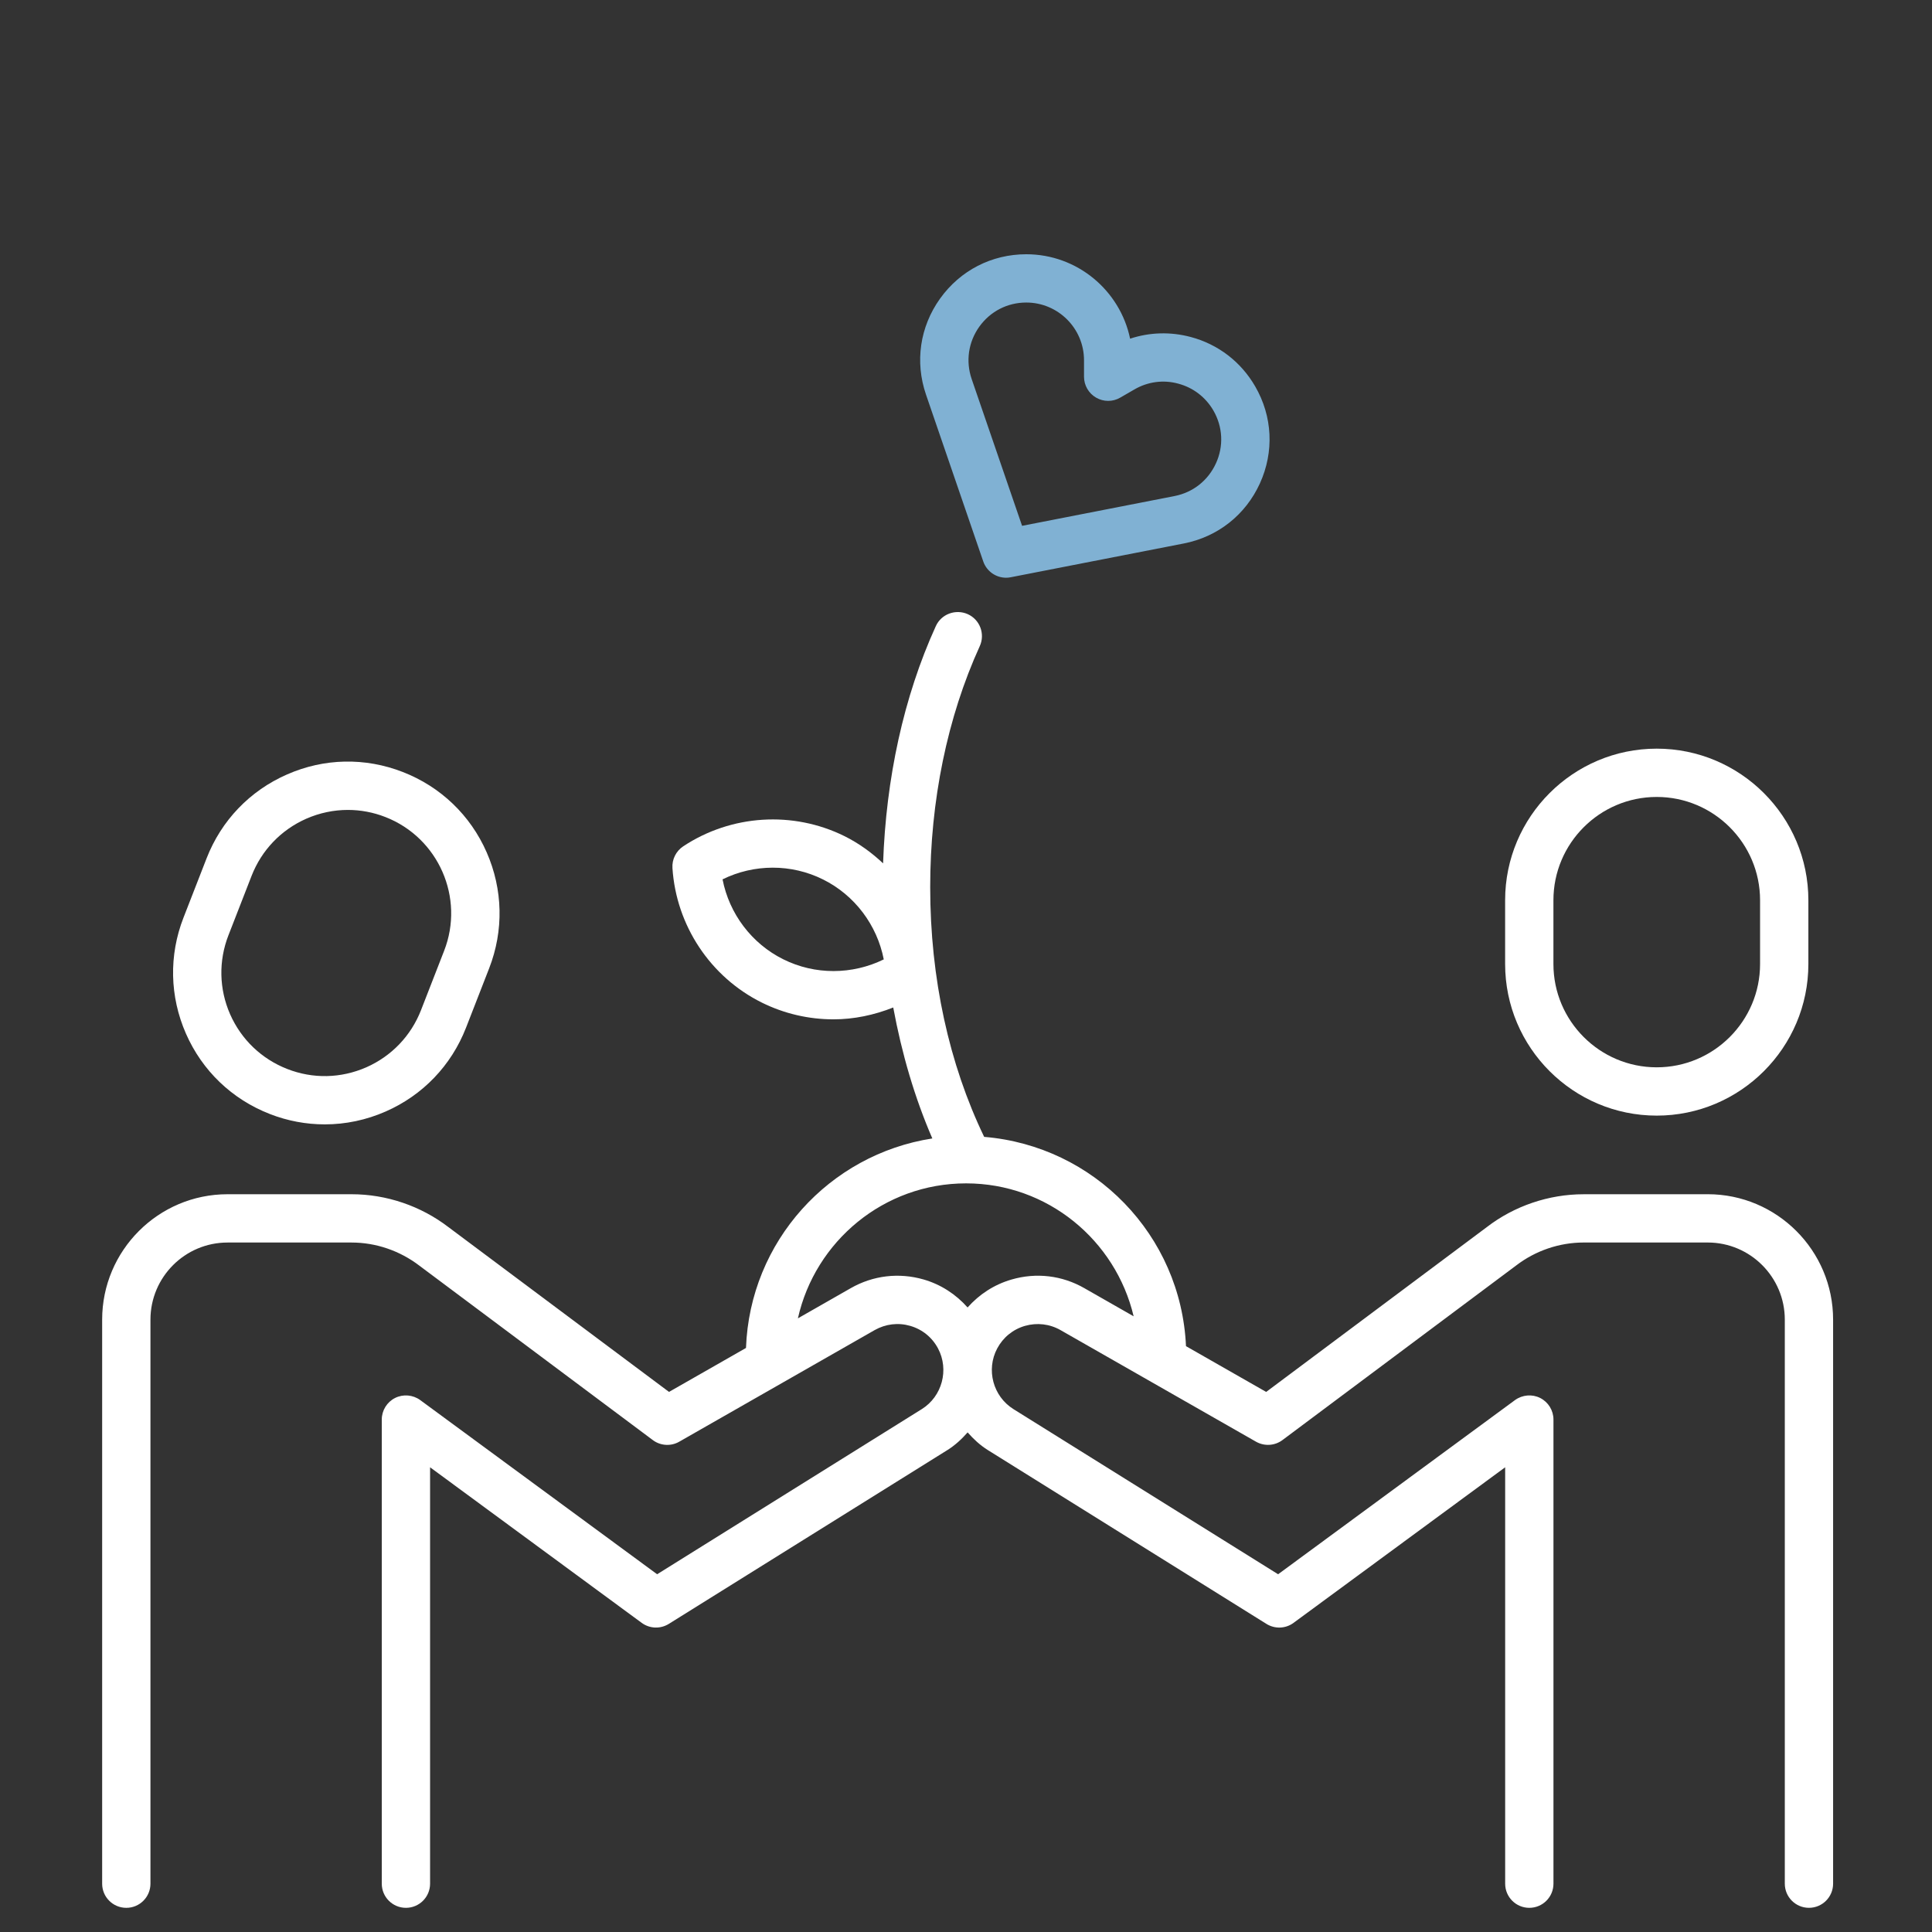
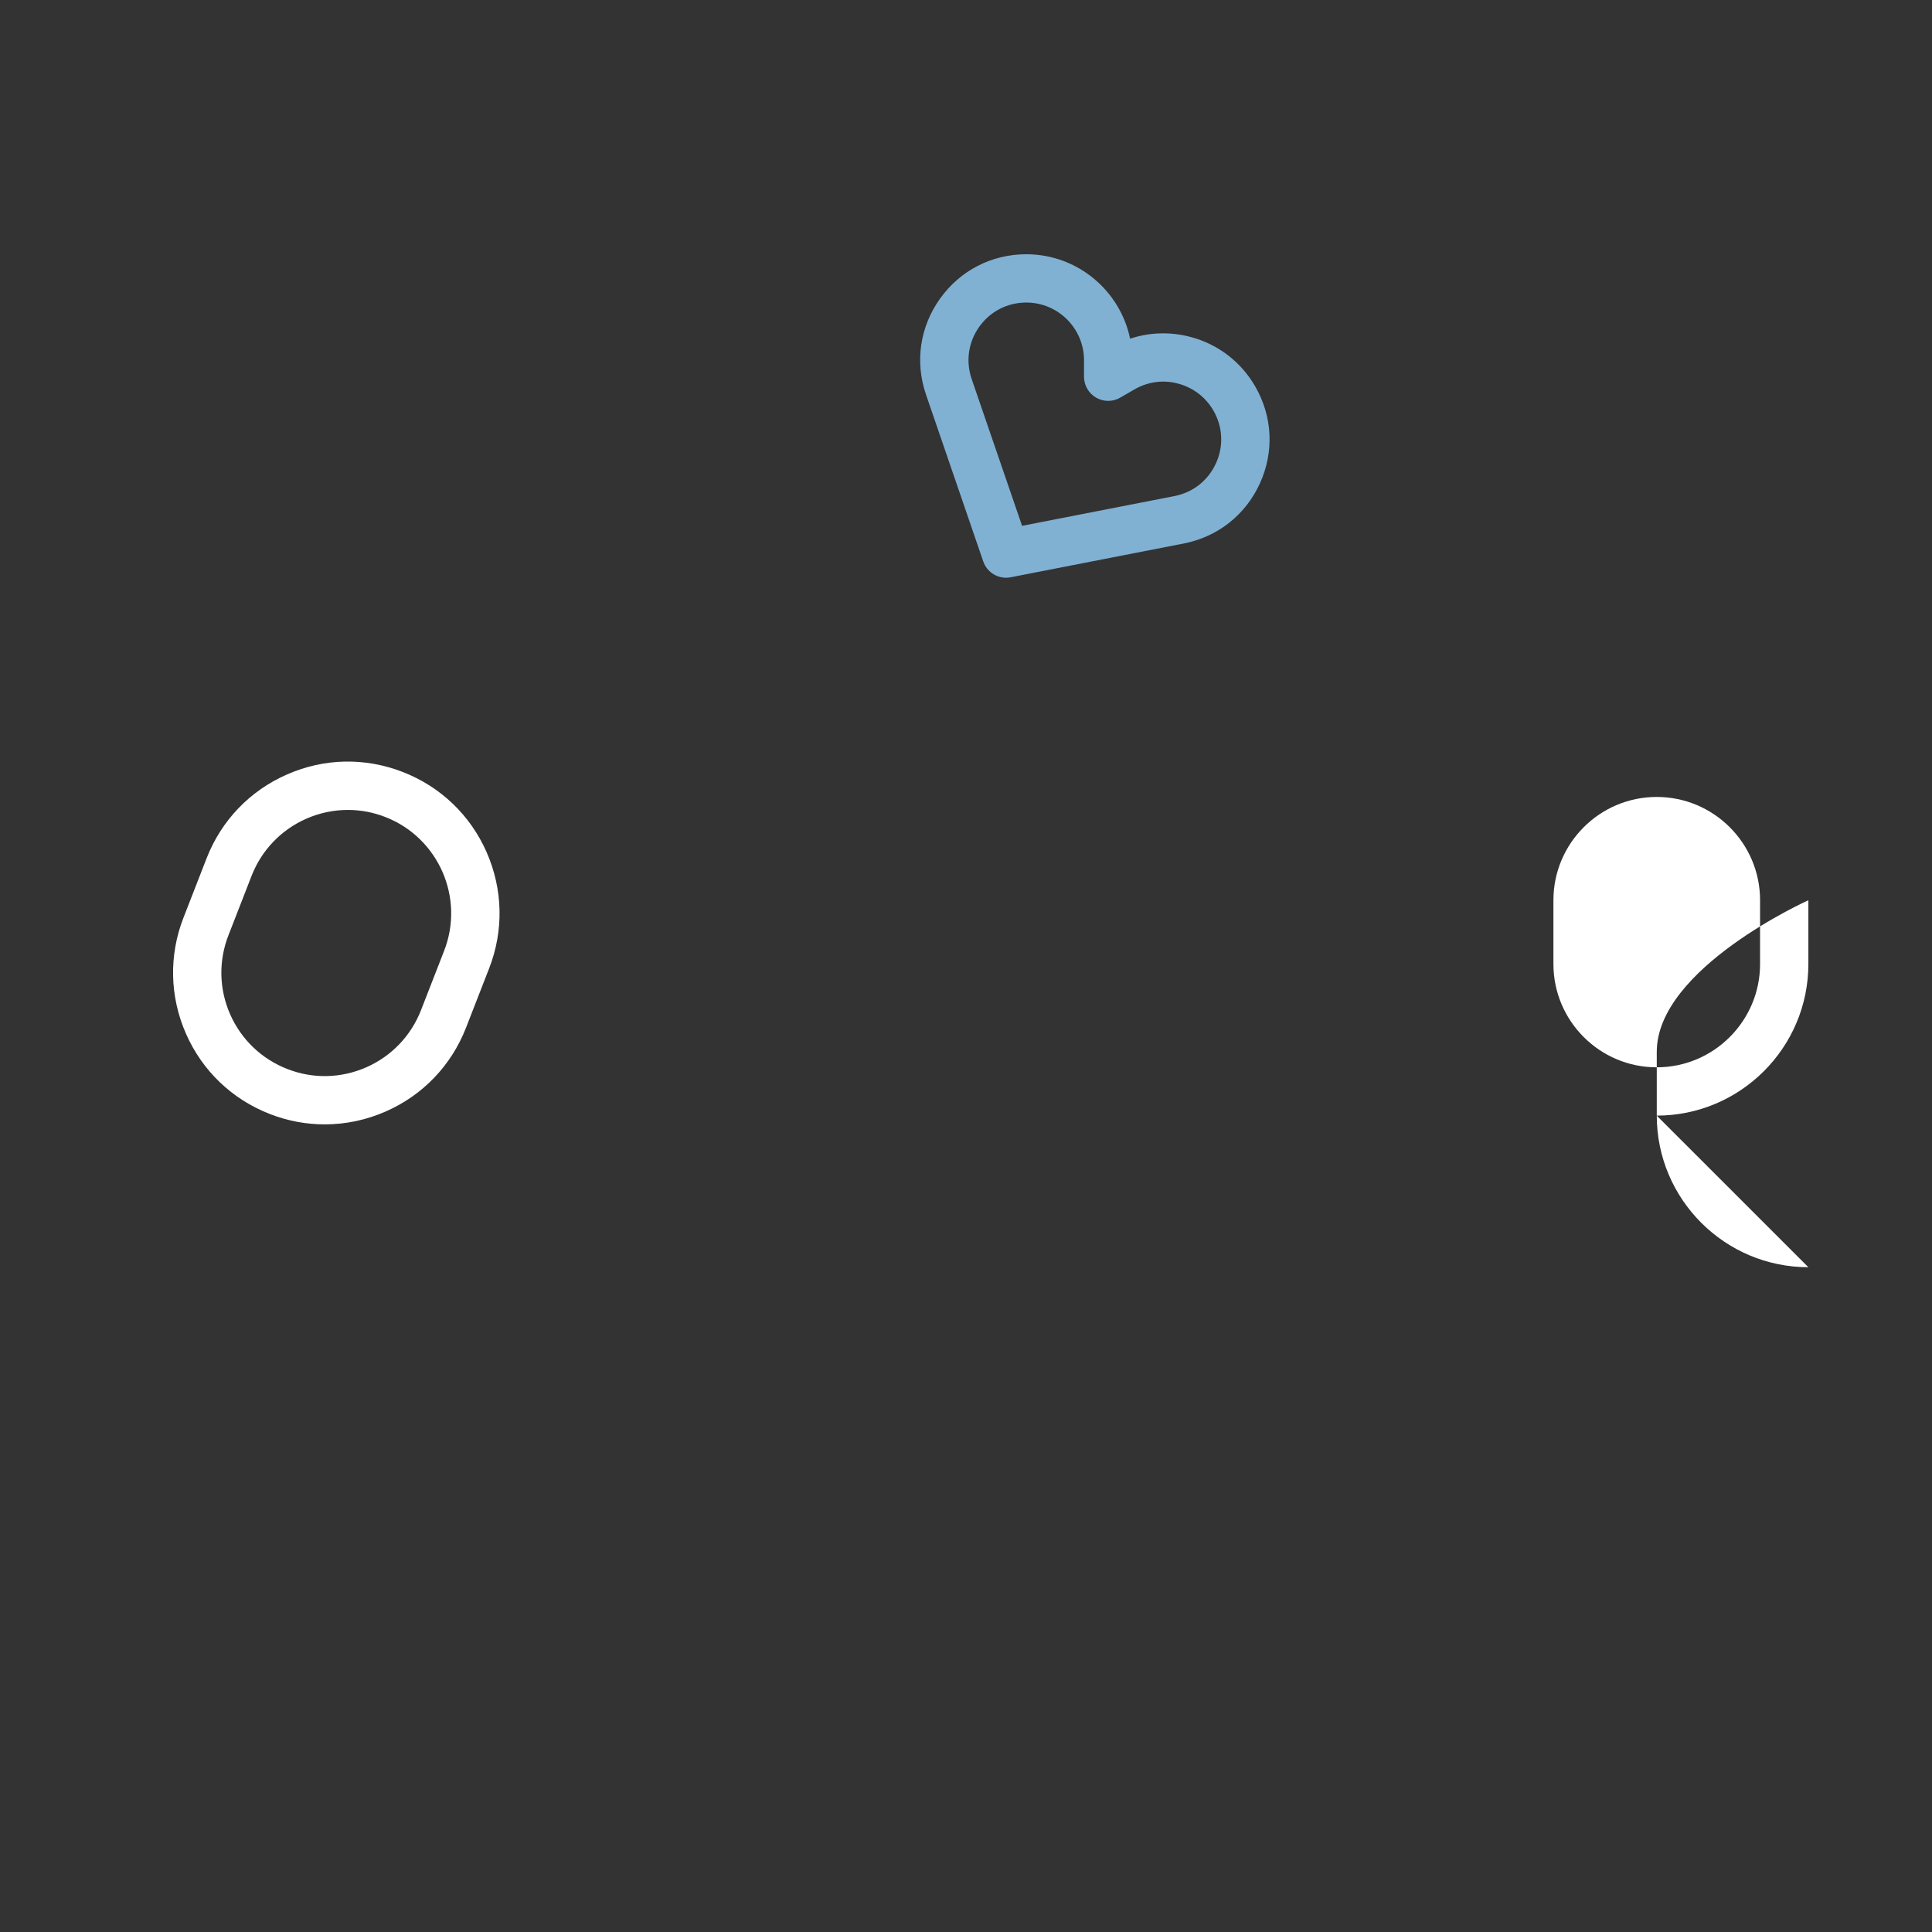
<svg xmlns="http://www.w3.org/2000/svg" viewBox="0 0 120 120">
  <rect x="0" y="0" width="120" height="120" fill="#333333" stroke="none" />
  <defs>
    <style>
      .cls-1 {
        fill: none;
      }

      .cls-2 {
        fill: #fff;
      }

      .cls-3 {
        fill: #80b1d3;
      }
    </style>
  </defs>
  <g id="Hintergrund">
    <rect class="cls-1" x="0" y="0" width="120" height="120" />
  </g>
  <g id="Motiv_negativ" data-name="Motiv negativ">
    <path class="cls-3" d="M77.962,24c-.879-1.523-2.297-2.613-3.996-3.067-1.26-.337-2.561-.299-3.773.103-.621-2.988-3.275-5.244-6.448-5.244-2.153,0-4.104,1.005-5.358,2.757-1.251,1.752-1.57,3.926-.87,5.965l3.554,10.356c.211.615.788,1.014,1.418,1.014.094,0,.19-.009.287-.029l10.749-2.098c2.115-.413,3.838-1.775,4.731-3.735.891-1.963.785-4.157-.293-6.021ZM75.524,28.778c-.486,1.066-1.424,1.808-2.575,2.033l-9.466,1.849-3.132-9.12c-.378-1.11-.205-2.294.475-3.249.683-.952,1.746-1.5,2.918-1.5,1.978,0,3.586,1.608,3.586,3.586v1.022c0,.536.287,1.031.75,1.298.463.27,1.037.27,1.5,0l.888-.513c.826-.478,1.799-.609,2.719-.354.926.246,1.699.841,2.18,1.67.586,1.017.645,2.209.158,3.278Z" />
    <g>
-       <path class="cls-2" d="M102.902,69.293c5.194,0,9.419-4.225,9.419-9.416v-3.961c0-5.191-4.225-9.416-9.419-9.416s-9.416,4.225-9.416,9.416v3.961c0,5.191,4.225,9.416,9.416,9.416ZM96.486,55.916c0-3.539,2.877-6.416,6.416-6.416s6.419,2.877,6.419,6.416v3.961c0,3.539-2.88,6.416-6.419,6.416s-6.416-2.877-6.416-6.416v-3.961Z" />
-       <path class="cls-2" d="M106.066,74.177h-7.708c-2.162,0-4.301.727-6.003,2.036l-13.711,10.242-4.98-2.843c-.309-6.898-5.707-12.434-12.536-12.999-2.175-4.516-3.352-9.844-3.352-15.509,0-5.37,1.063-10.547,3.079-14.971.343-.753.012-1.644-.744-1.986-.753-.334-1.644-.012-1.986.744-2.003,4.397-3.094,9.471-3.275,14.734-.708-.668-1.506-1.248-2.398-1.691-3.196-1.582-7.031-1.342-10.017.633-.448.299-.703.812-.668,1.348.231,3.571,2.358,6.773,5.552,8.358,1.4.694,2.927,1.04,4.45,1.04,1.265,0,2.522-.264,3.712-.736.53,2.866,1.332,5.605,2.428,8.134-6.403.993-11.332,6.394-11.574,13.013l-4.781,2.73-13.693-10.23c-1.72-1.321-3.858-2.048-6.021-2.048h-7.708c-4.295,0-7.787,3.495-7.787,7.79v35.033c0,.829.671,1.5,1.5,1.5s1.5-.671,1.5-1.5v-35.033c0-2.643,2.147-4.79,4.787-4.79h7.708c1.506,0,2.994.507,4.21,1.438l14.496,10.831c.478.36,1.125.398,1.641.103l12.138-6.932c.68-.384,1.462-.48,2.209-.264.75.217,1.365.715,1.731,1.406.697,1.318.255,2.974-1.011,3.765l-16.438,10.257-14.716-10.819c-.451-.328-1.058-.384-1.564-.129-.504.255-.823.773-.823,1.339v28.828c0,.829.671,1.5,1.5,1.5s1.5-.671,1.5-1.5v-25.863l13.146,9.665c.498.363,1.16.387,1.682.062l17.303-10.796c.487-.304.893-.686,1.256-1.098.364.412.77.793,1.257,1.098l17.303,10.796c.521.325,1.187.302,1.682-.062l13.146-9.665v25.863c0,.829.671,1.5,1.5,1.5s1.5-.671,1.5-1.5v-28.828c0-.565-.319-1.084-.823-1.339s-1.11-.199-1.564.129l-14.716,10.819-16.438-10.257c-1.269-.794-1.711-2.446-1.011-3.765.366-.688.979-1.189,1.729-1.406.747-.211,1.532-.123,2.212.267l12.138,6.929c.519.293,1.163.255,1.641-.103l14.514-10.843c1.198-.92,2.687-1.427,4.192-1.427h7.708c2.64,0,4.787,2.147,4.787,4.79v35.033c0,.829.671,1.5,1.5,1.5s1.5-.671,1.5-1.5v-35.033c0-4.295-3.492-7.79-7.787-7.79ZM48.652,59.584c-1.966-.976-3.357-2.83-3.773-4.966,1.954-.961,4.269-.976,6.24.006,1.966.976,3.357,2.83,3.773,4.966-1.957.958-4.271.976-6.24-.006ZM67.362,80.016c-1.392-.8-3-.99-4.535-.542-1.078.312-2.005.921-2.728,1.735-.725-.816-1.654-1.426-2.73-1.738-1.538-.442-3.144-.252-4.532.542l-3.278,1.872c1.071-4.789,5.339-8.384,10.447-8.384,5.061,0,9.287,3.533,10.407,8.257l-3.05-1.741Z" />
+       <path class="cls-2" d="M102.902,69.293c5.194,0,9.419-4.225,9.419-9.416v-3.961s-9.416,4.225-9.416,9.416v3.961c0,5.191,4.225,9.416,9.416,9.416ZM96.486,55.916c0-3.539,2.877-6.416,6.416-6.416s6.419,2.877,6.419,6.416v3.961c0,3.539-2.88,6.416-6.419,6.416s-6.416-2.877-6.416-6.416v-3.961Z" />
      <path class="cls-2" d="M16.752,69.19c1.11.434,2.265.647,3.422.647,1.286,0,2.569-.267,3.782-.8,2.306-1.011,4.075-2.859,4.989-5.203l1.436-3.688c.914-2.344.858-4.901-.152-7.204-1.011-2.306-2.859-4.075-5.203-4.989-2.347-.917-4.901-.864-7.204.152-2.306,1.011-4.075,2.859-4.989,5.203l-1.436,3.688c-.914,2.344-.858,4.901.152,7.204,1.011,2.306,2.859,4.075,5.203,4.989ZM14.191,58.087l1.436-3.688c.624-1.597,1.831-2.856,3.398-3.548.829-.363,1.705-.545,2.581-.545.788,0,1.576.146,2.332.442,3.296,1.286,4.934,5.013,3.647,8.309l-1.436,3.688c-.624,1.597-1.831,2.856-3.398,3.548-1.573.688-3.311.729-4.91.103-1.597-.624-2.856-1.831-3.548-3.398-.688-1.57-.724-3.313-.103-4.91Z" />
    </g>
  </g>
</svg>